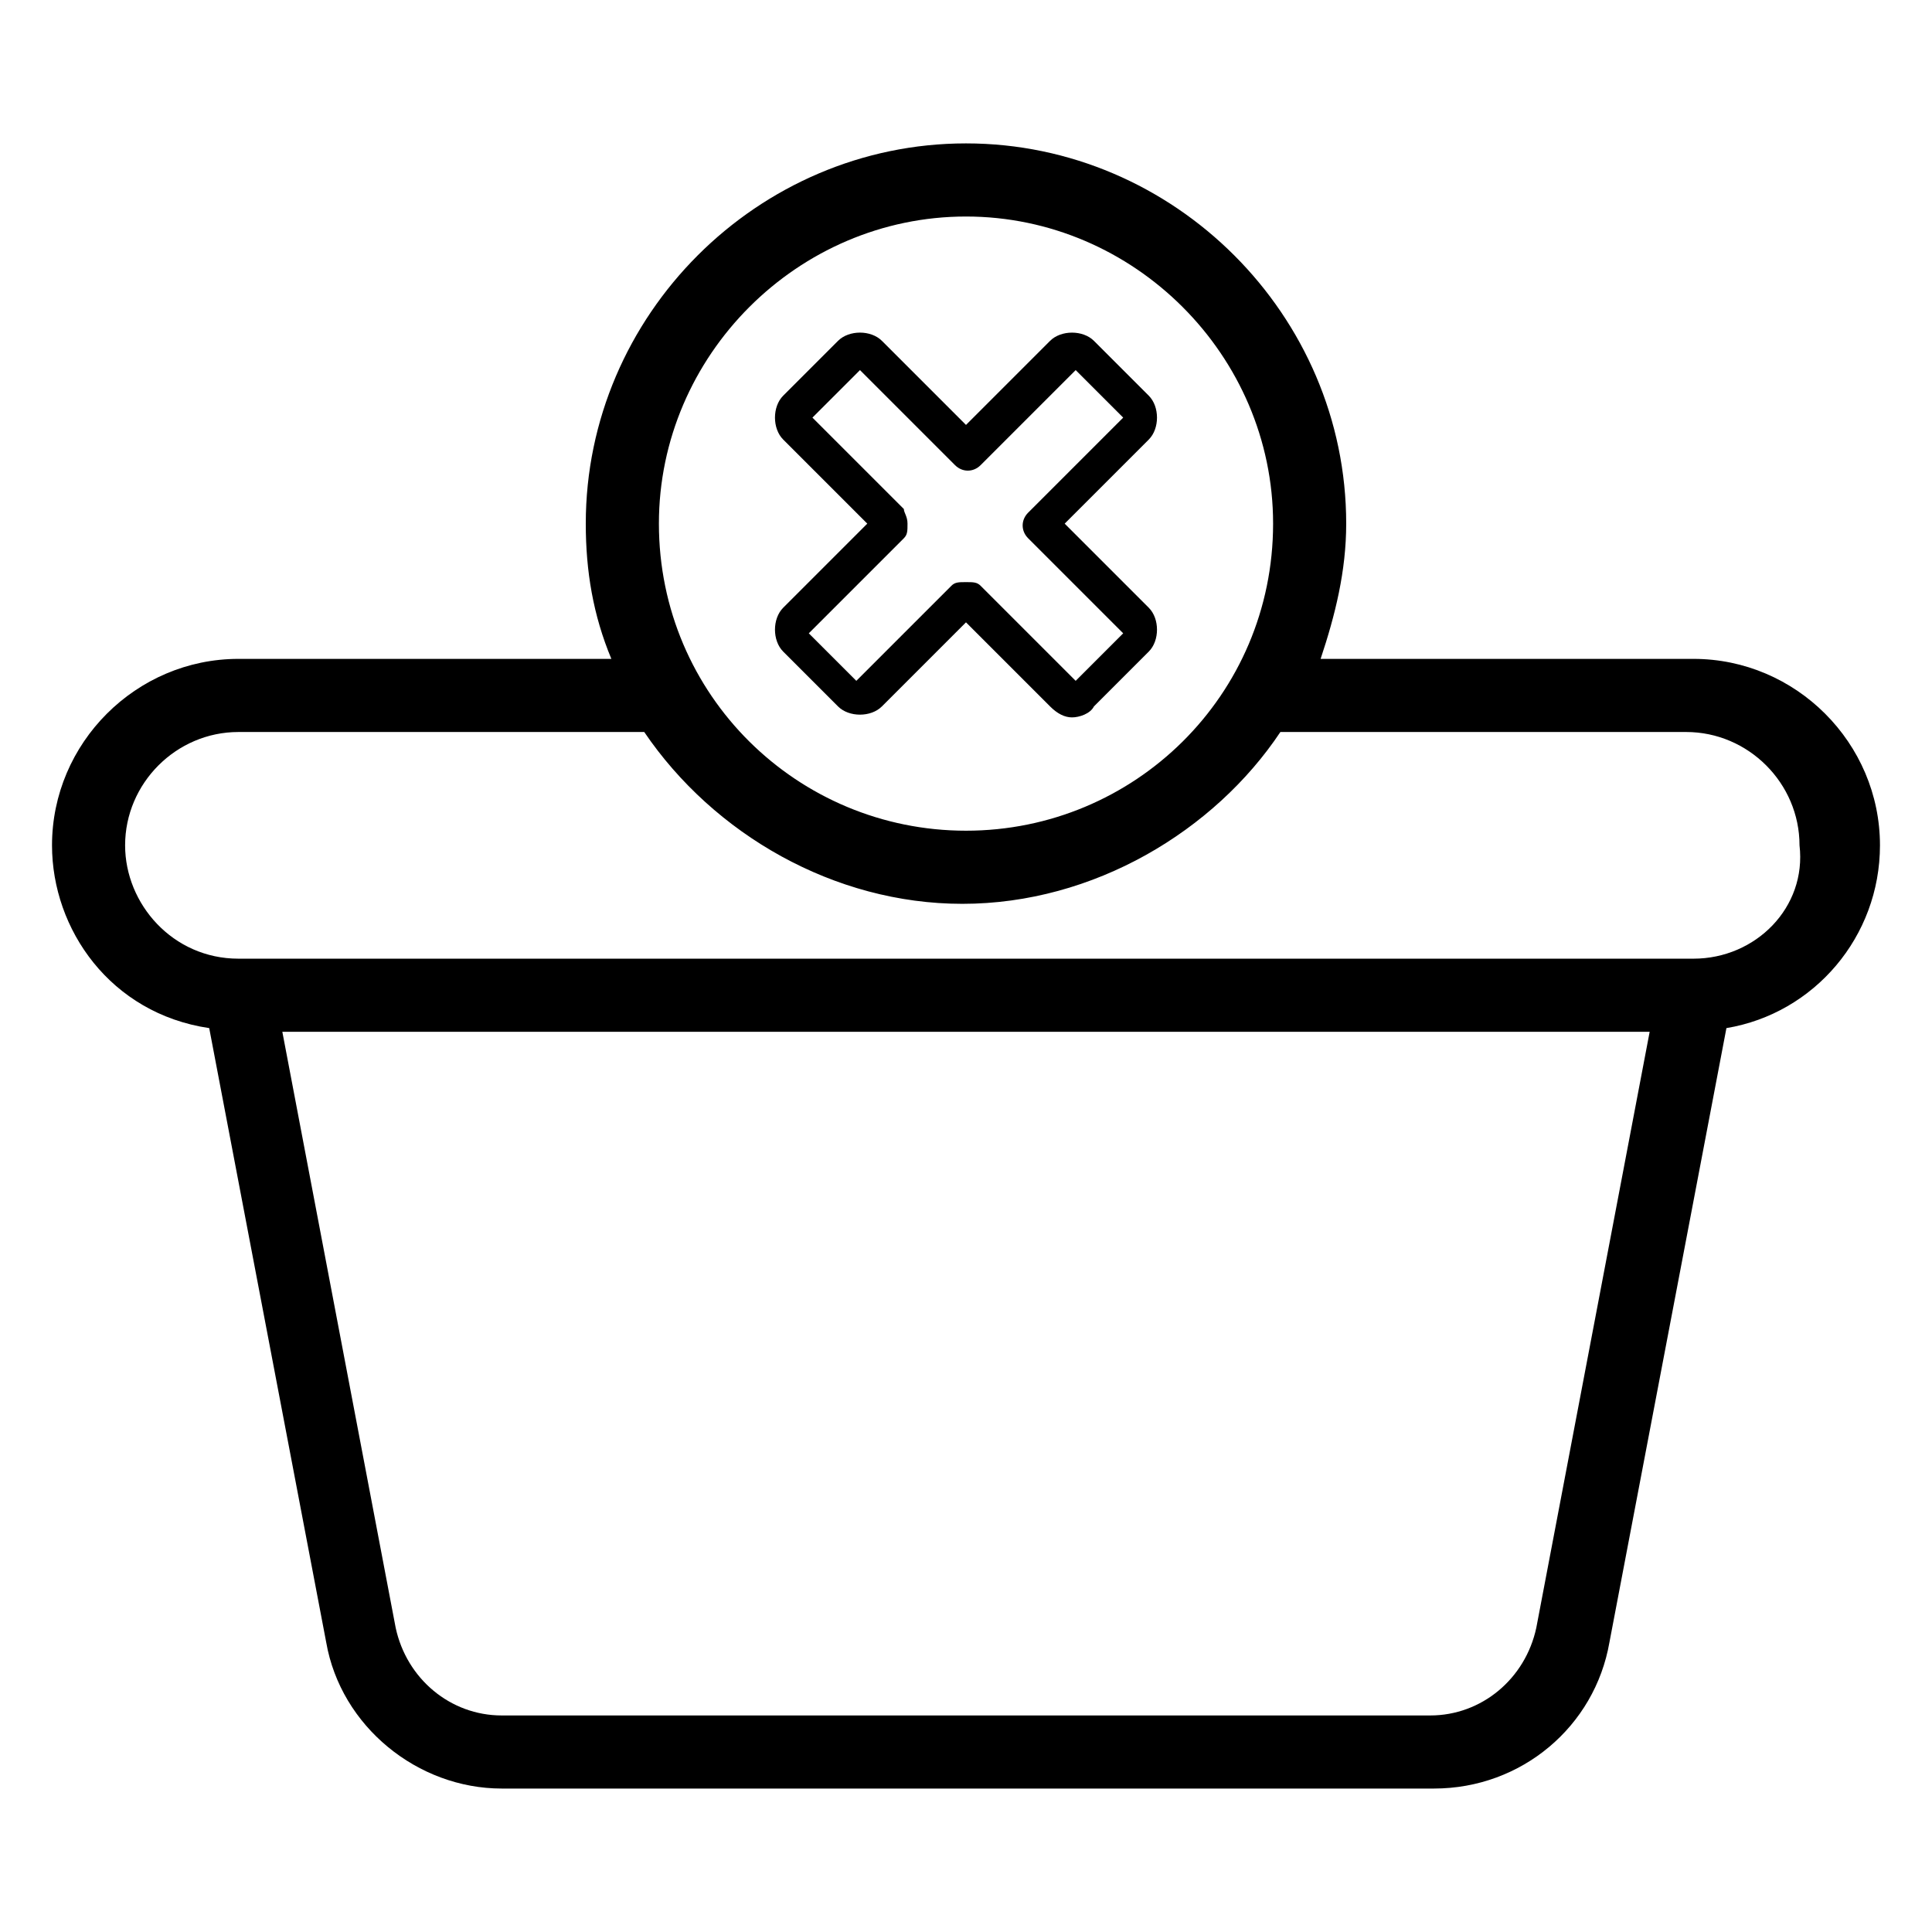
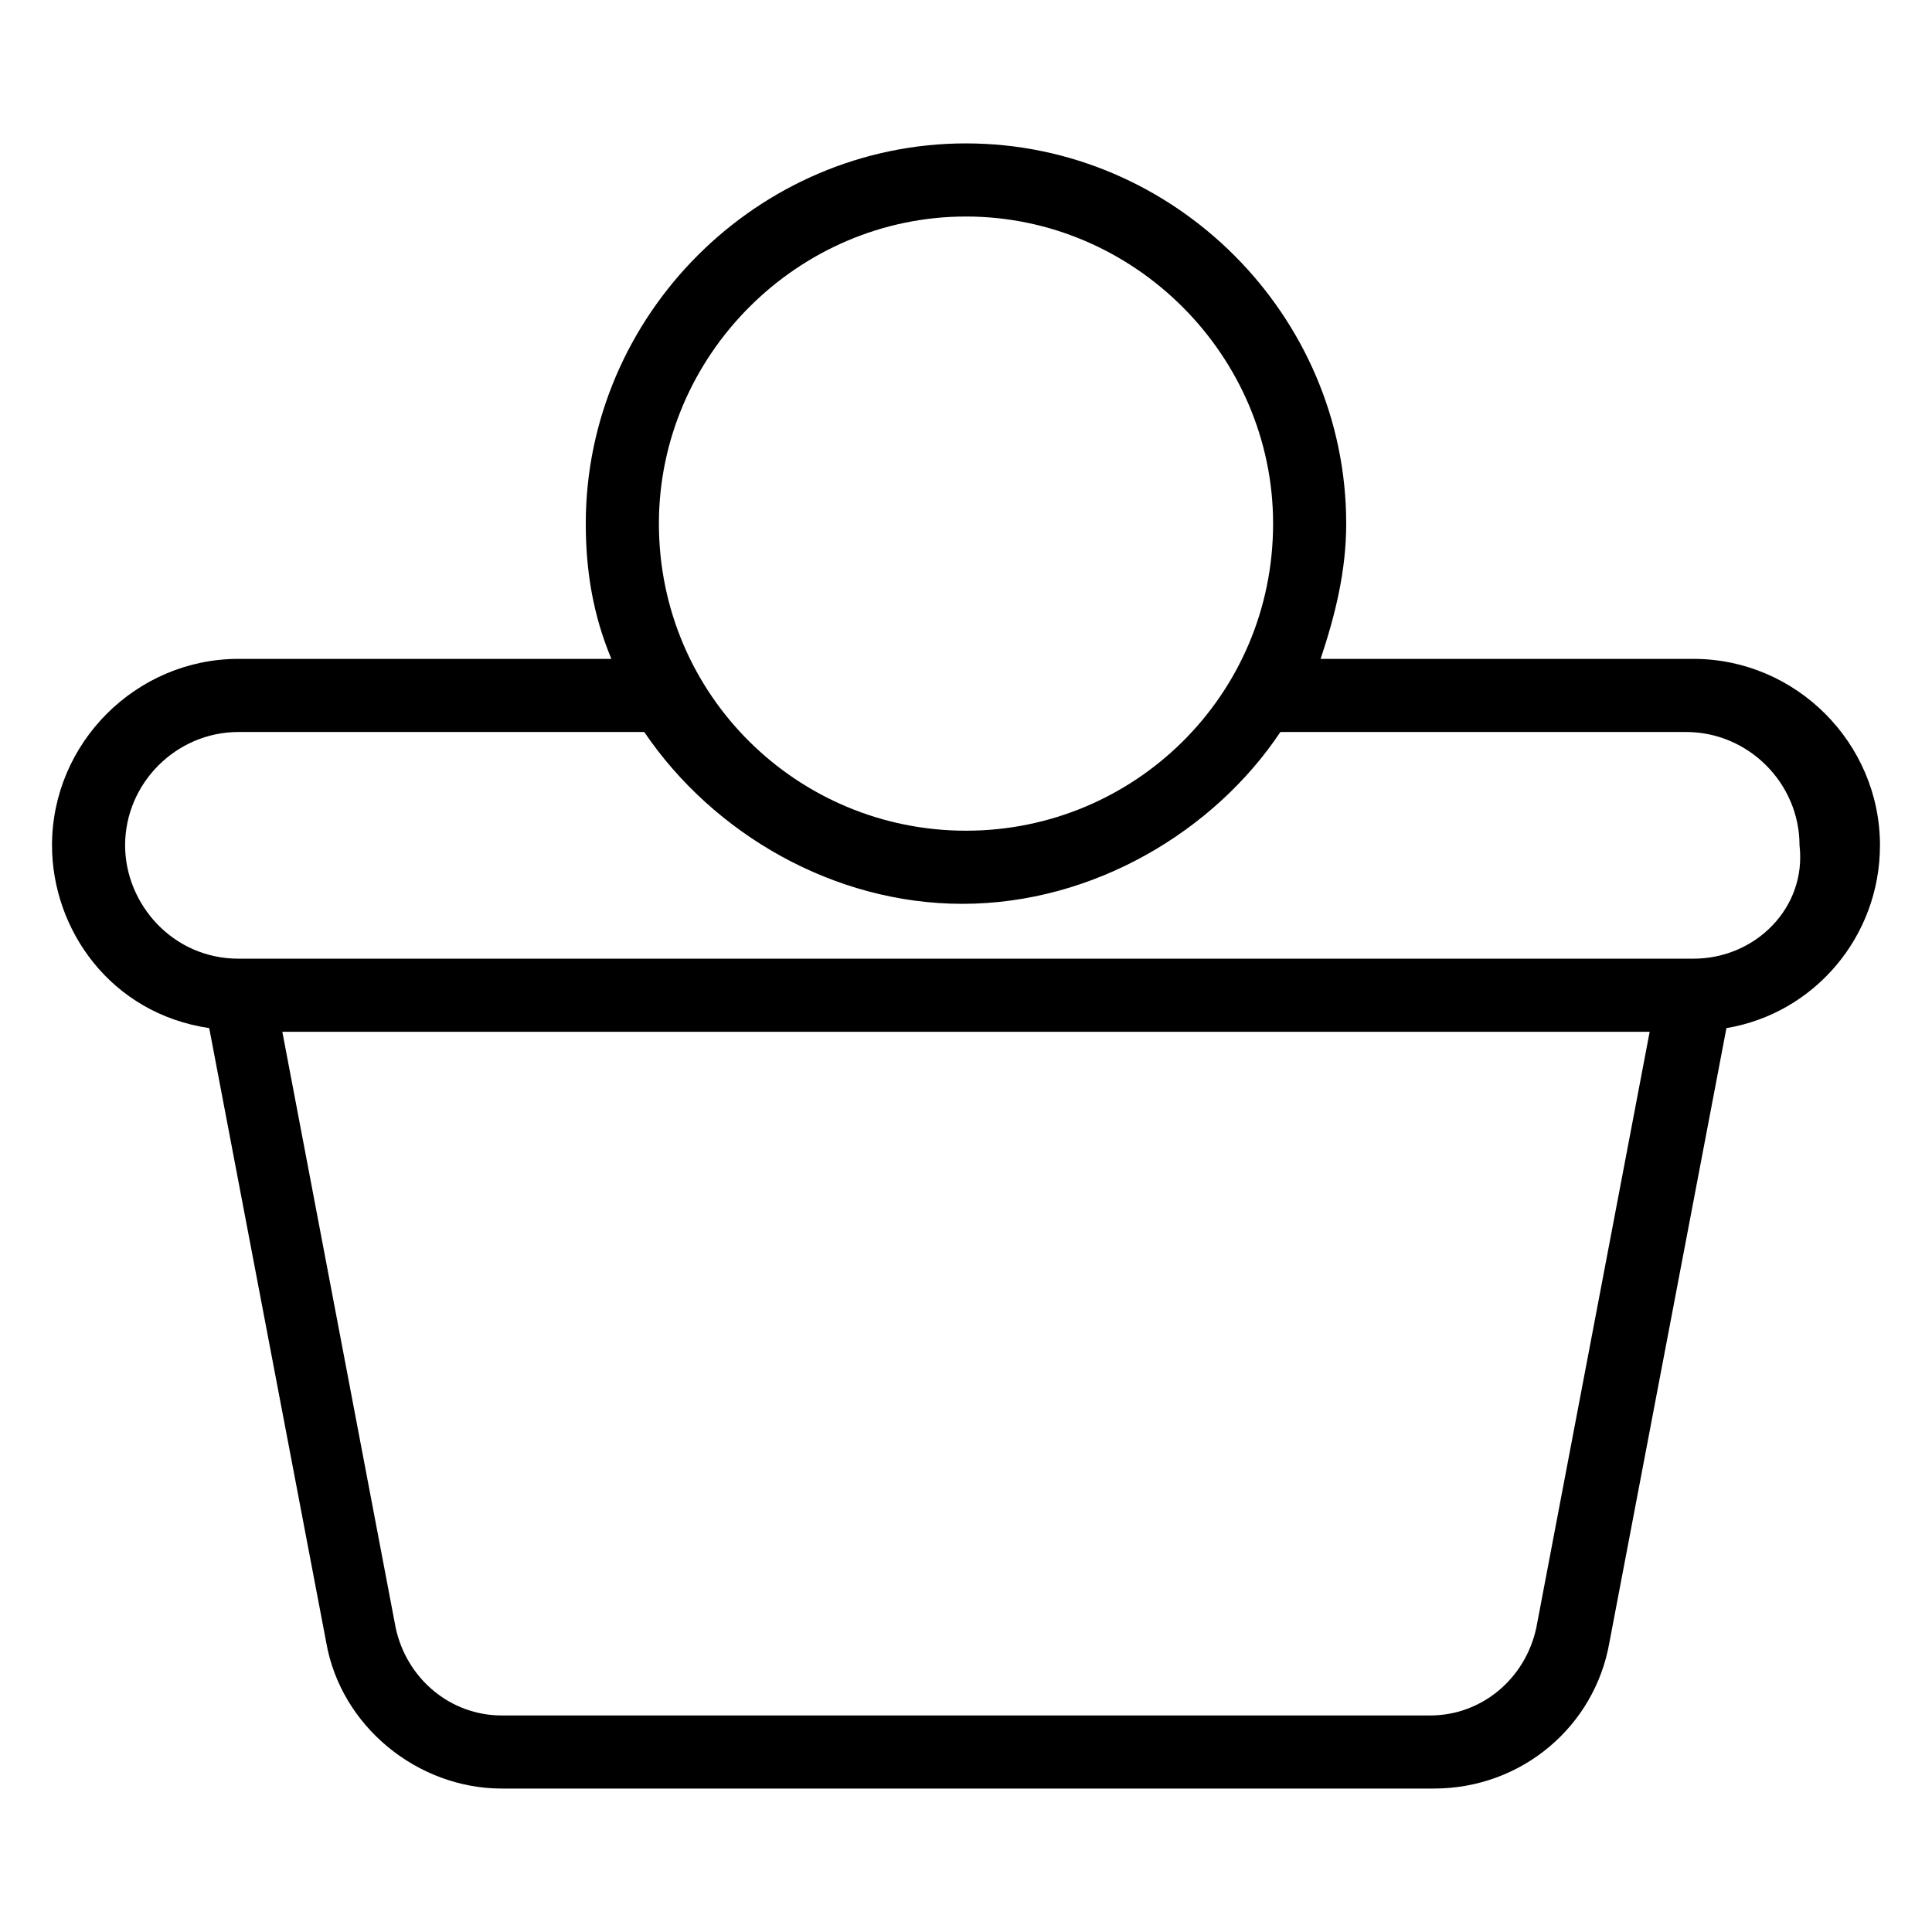
<svg xmlns="http://www.w3.org/2000/svg" fill="#000000" width="800px" height="800px" version="1.1" viewBox="144 144 512 512">
  <g>
    <path d="m592.8 318.61h-98.824c3.875-11.625 6.781-23.254 6.781-35.848 0-55.227-45.535-100.76-100.76-100.76-55.223 0-100.76 45.535-100.76 100.76 0 12.594 1.938 24.223 6.781 35.848h-98.824c-27.129 0-49.41 22.285-49.41 49.41 0 22.285 15.5 44.566 41.66 48.441l31.004 162.77c3.875 22.285 24.223 38.754 46.504 38.754h247.06c23.254 0 42.629-16.469 46.504-38.754l31.004-162.77c23.254-3.875 40.691-24.223 40.691-48.441 0.004-27.125-22.281-49.41-49.41-49.41zm-192.8-117.23c44.566 0 81.383 36.816 81.383 81.383 0 45.535-36.816 81.383-81.383 81.383s-81.383-35.848-81.383-81.383c-0.004-44.566 36.812-81.383 81.383-81.383zm151.14 373.98c-2.906 13.562-14.531 23.254-28.098 23.254h-246.09c-13.562 0-25.191-9.688-28.098-23.254l-30.035-157.93h362.36zm41.66-177.3h-385.61c-17.441 0-30.035-14.531-30.035-30.035 0-16.469 13.562-30.035 30.035-30.035h107.54c18.41 27.129 50.383 45.535 84.293 45.535 34.879 0 66.852-19.379 84.293-45.535h107.54c16.469 0 30.035 13.562 30.035 30.035 1.934 16.469-11.629 30.035-28.102 30.035z" />
-     <path d="m373.84 282.77-22.285 22.285c-2.906 2.906-2.906 8.719 0 11.625l14.531 14.531c2.906 2.906 8.719 2.906 11.625 0l22.285-22.285 22.285 22.285c1.938 1.938 3.875 2.906 5.812 2.906s4.844-0.969 5.812-2.906l14.531-14.531c2.906-2.906 2.906-8.719 0-11.625l-22.285-22.285 22.285-22.285c2.906-2.906 2.906-8.719 0-11.625l-14.531-14.531c-2.906-2.906-8.719-2.906-11.625 0l-22.281 22.281-22.285-22.285c-2.906-2.906-8.719-2.906-11.625 0l-14.535 14.535c-2.906 2.906-2.906 8.719 0 11.625zm-1.938-40.691 25.191 25.191c1.938 1.938 4.844 1.938 6.781 0l25.191-25.191 12.594 12.594-25.191 25.191c-1.938 1.938-1.938 4.844 0 6.781l25.191 25.191-12.594 12.594-25.191-25.191c-0.969-0.969-1.938-0.969-3.875-0.969s-2.906 0-3.875 0.969l-25.191 25.191-12.594-12.594 25.191-25.191c0.969-0.969 0.969-1.938 0.969-3.875s-0.969-2.906-0.969-3.875l-24.227-24.223z" />
  </g>
</svg>